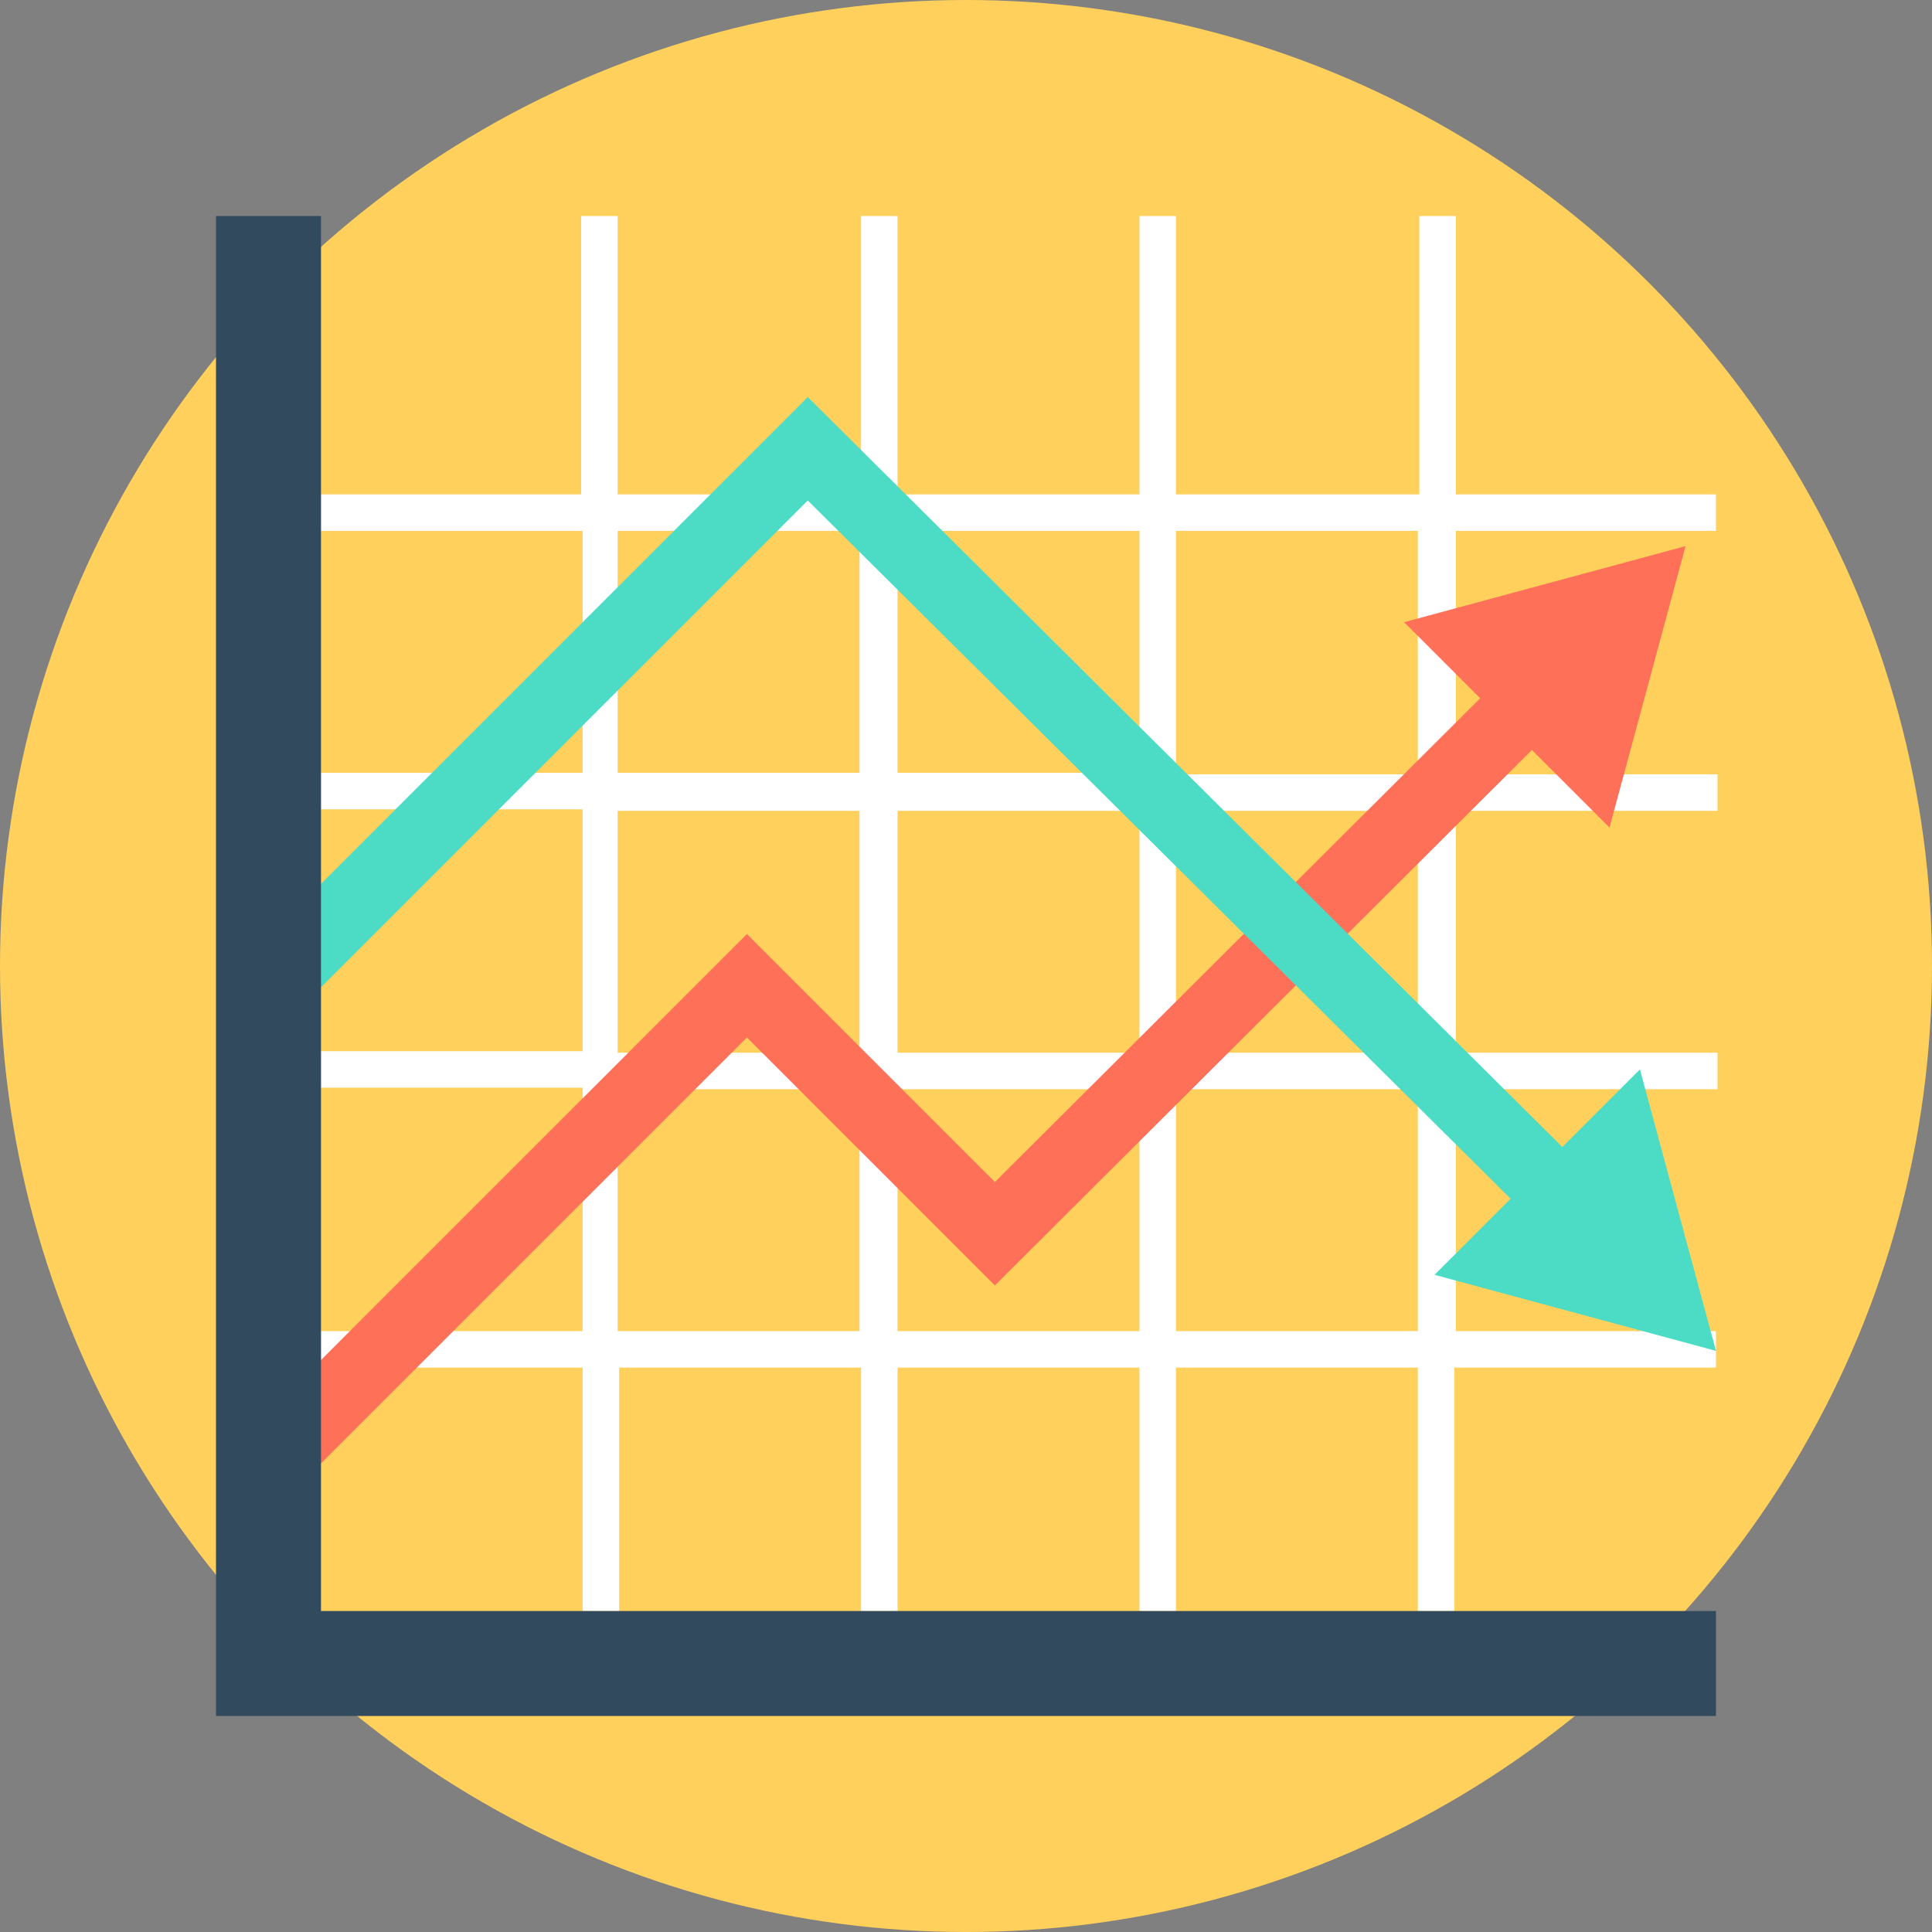
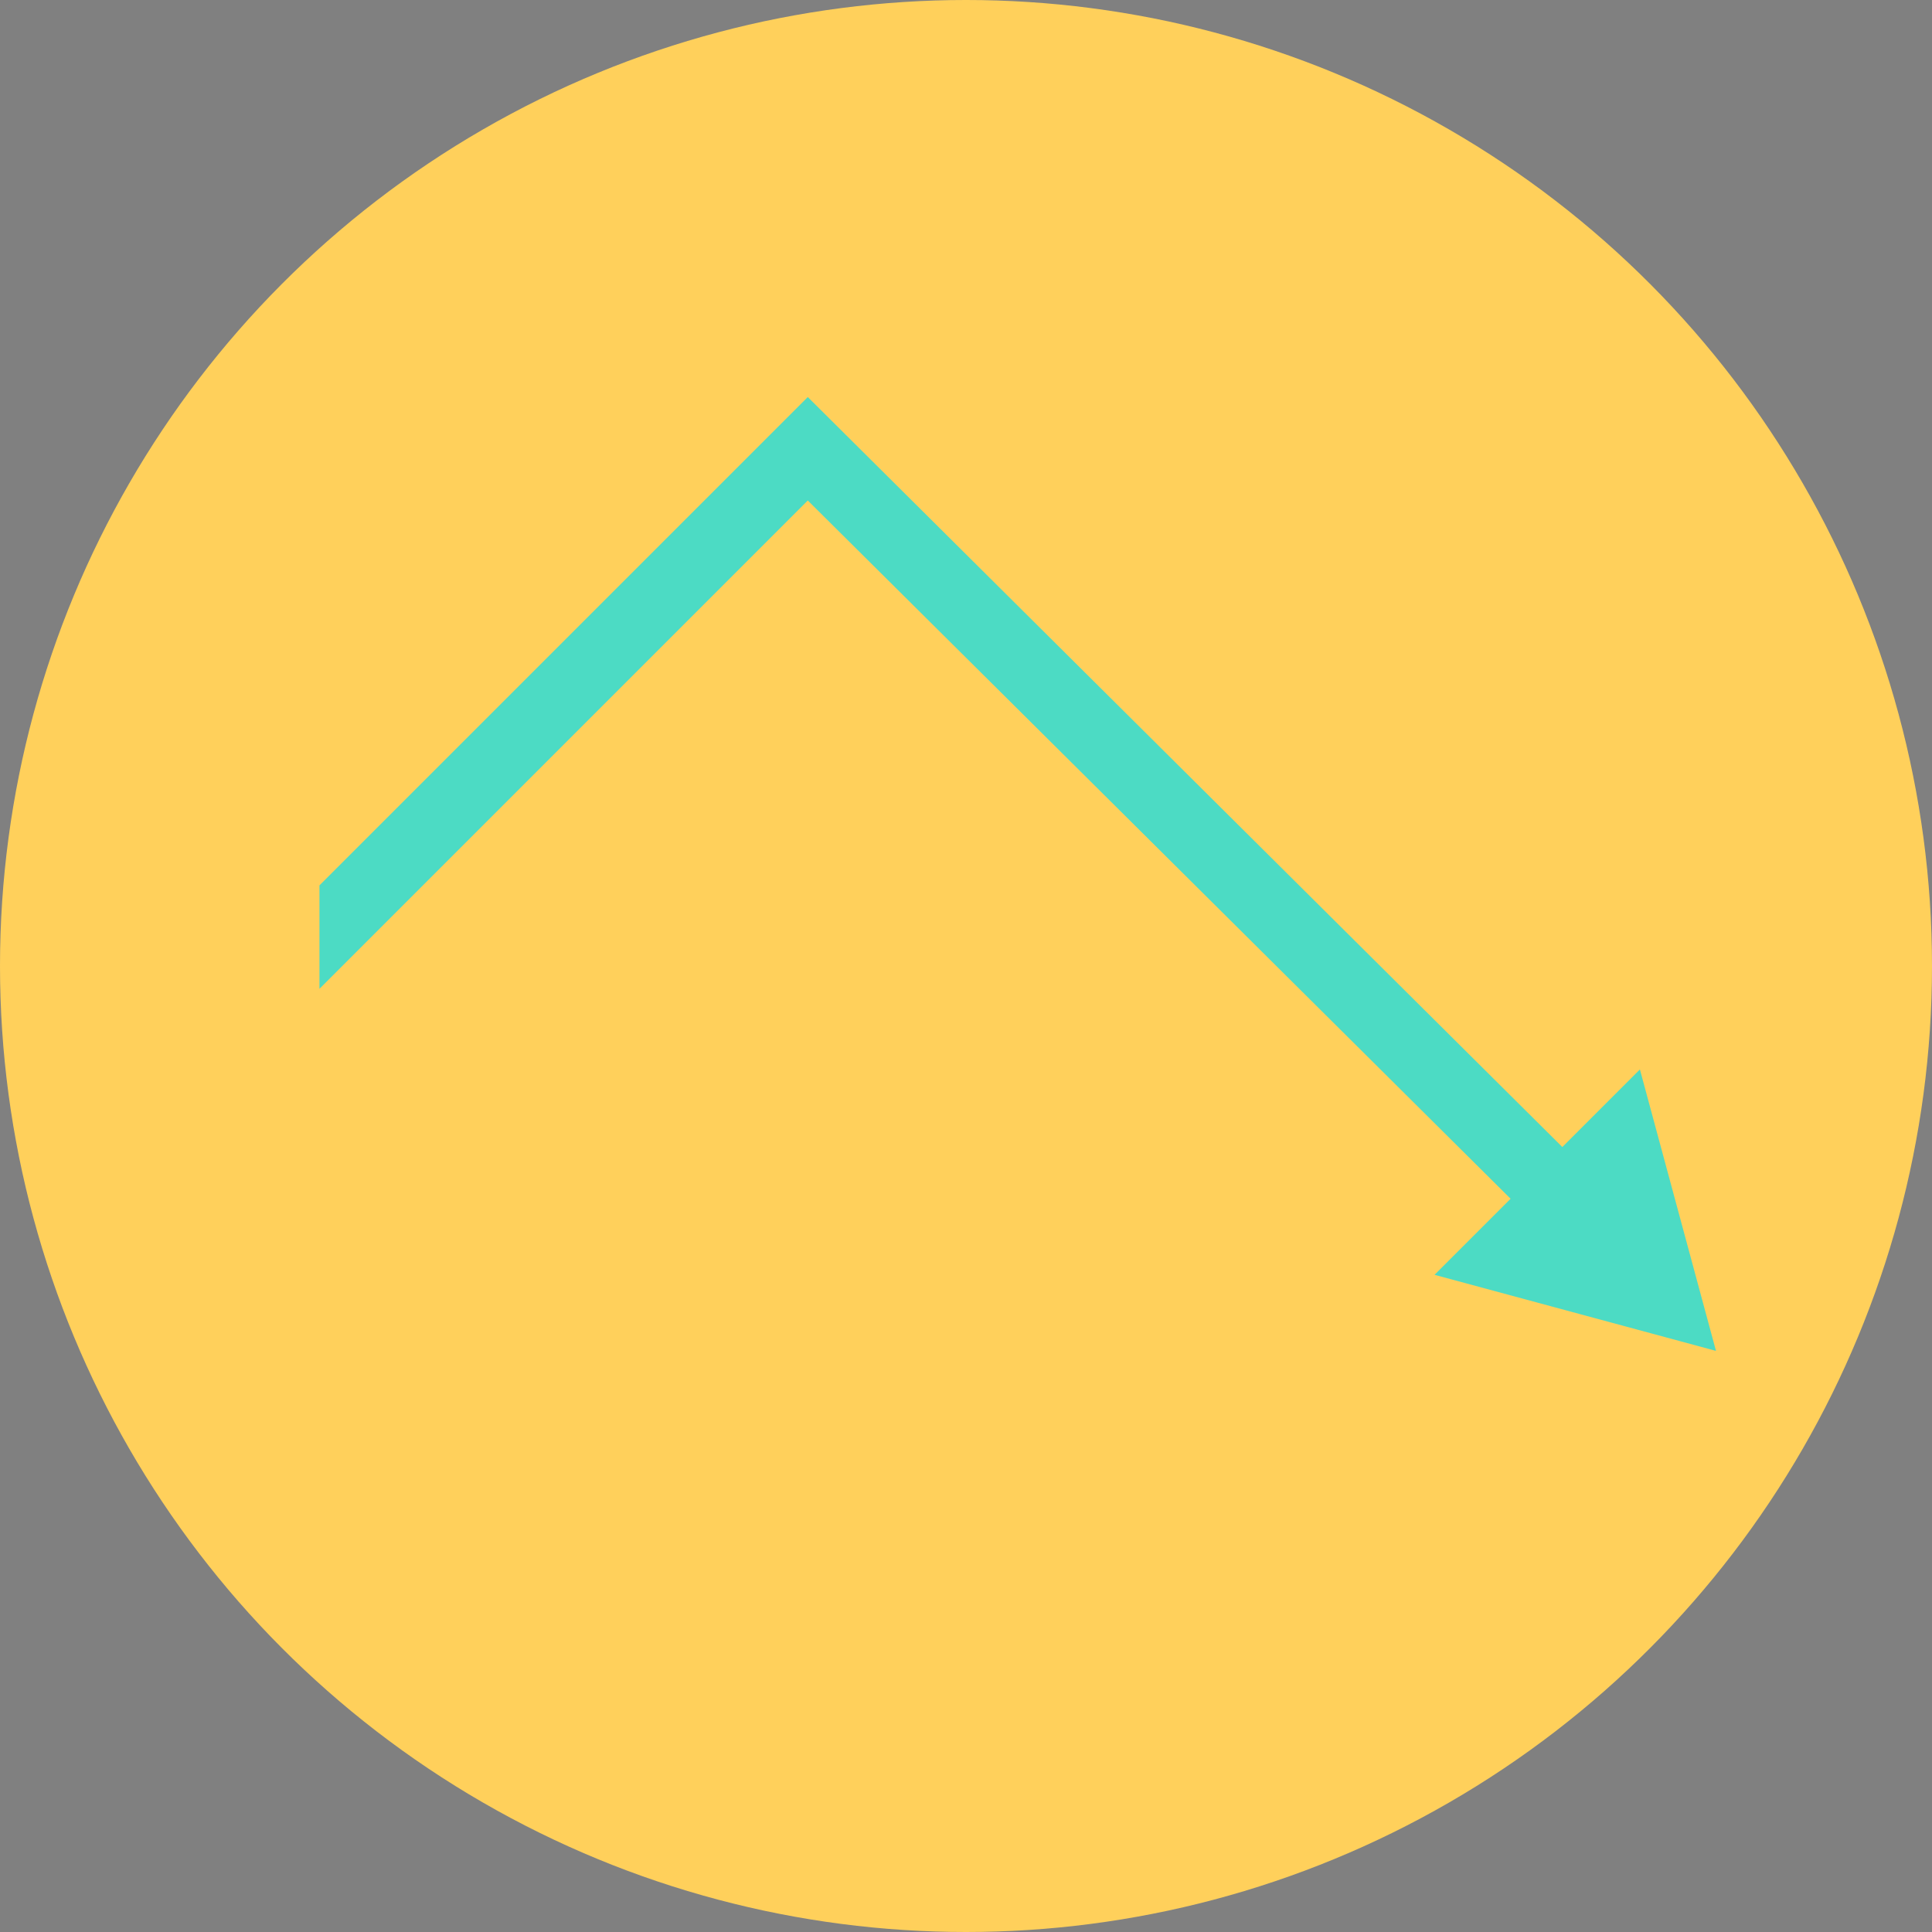
<svg xmlns="http://www.w3.org/2000/svg" version="1.1" id="Layer_1" x="0px" y="0px" viewBox="0 0 508 508" style="enable-background:new 0 0 508 508;" xml:space="preserve">
  <rect x="0" y="0" width="508" height="508" fill="#808080" stroke="none" />
  <circle style="fill:#FFD05B;" cx="254" cy="254" r="254" />
-   <path style="fill:#FFFFFF;" d="M451.2,139.6V130h-68.4V56.8h-9.6V130h-64V56.8h-9.6V130H236V56.8h-9.6V130h-64V56.8h-9.6V130H84.4  v9.6h68.8v63.6H84.4v9.6h68.8v63.6H84.4v9.6h68.8v64H84.4v9.6h68.8v64h9.6v-64h63.6v64h9.6v-64h63.6v64h9.6v-64h63.6v64h9.6v-64  h68.8V350h-68.4v-63.6h68.8v-9.6h-68.8v-63.6h68.8v-9.6h-68.8v-64H451.2z M299.6,139.6v63.6H236v-63.6H299.6z M299.6,213.2v63.6H236  v-63.6L299.6,213.2L299.6,213.2z M162.4,139.6H226v63.6h-63.6V139.6z M162.4,213.2H226v63.6h-63.6V213.2z M162.4,350v-63.6H226V350  H162.4z M236,350v-63.6h63.6V350H236z M372.8,350h-63.6v-63.6h63.6L372.8,350L372.8,350z M372.8,276.8h-63.6v-63.6h63.6L372.8,276.8  L372.8,276.8z M372.8,203.6h-63.6v-64h63.6L372.8,203.6L372.8,203.6z" />
-   <polygon style="fill:#FF7058;" points="369.2,163.6 389.2,183.6 261.6,310.8 196.4,245.6 84,358 84,385.2 196.4,272.8 261.6,338   402.8,197.2 423.2,217.6 443.2,143.6 " />
  <polygon style="fill:#4CDBC4;" points="451.2,355.2 431.2,281.2 410.8,301.6 212.4,104.4 84,232.8 84,260 212.4,131.6 397.2,315.2   377.2,335.2 " />
-   <polygon style="fill:#324A5E;" points="84.4,423.6 84.4,56.8 56.8,56.8 56.8,451.2 451.2,451.2 451.2,423.6 " />
  <g>
</g>
  <g>
</g>
  <g>
</g>
  <g>
</g>
  <g>
</g>
  <g>
</g>
  <g>
</g>
  <g>
</g>
  <g>
</g>
  <g>
</g>
  <g>
</g>
  <g>
</g>
  <g>
</g>
  <g>
</g>
  <g>
</g>
</svg>